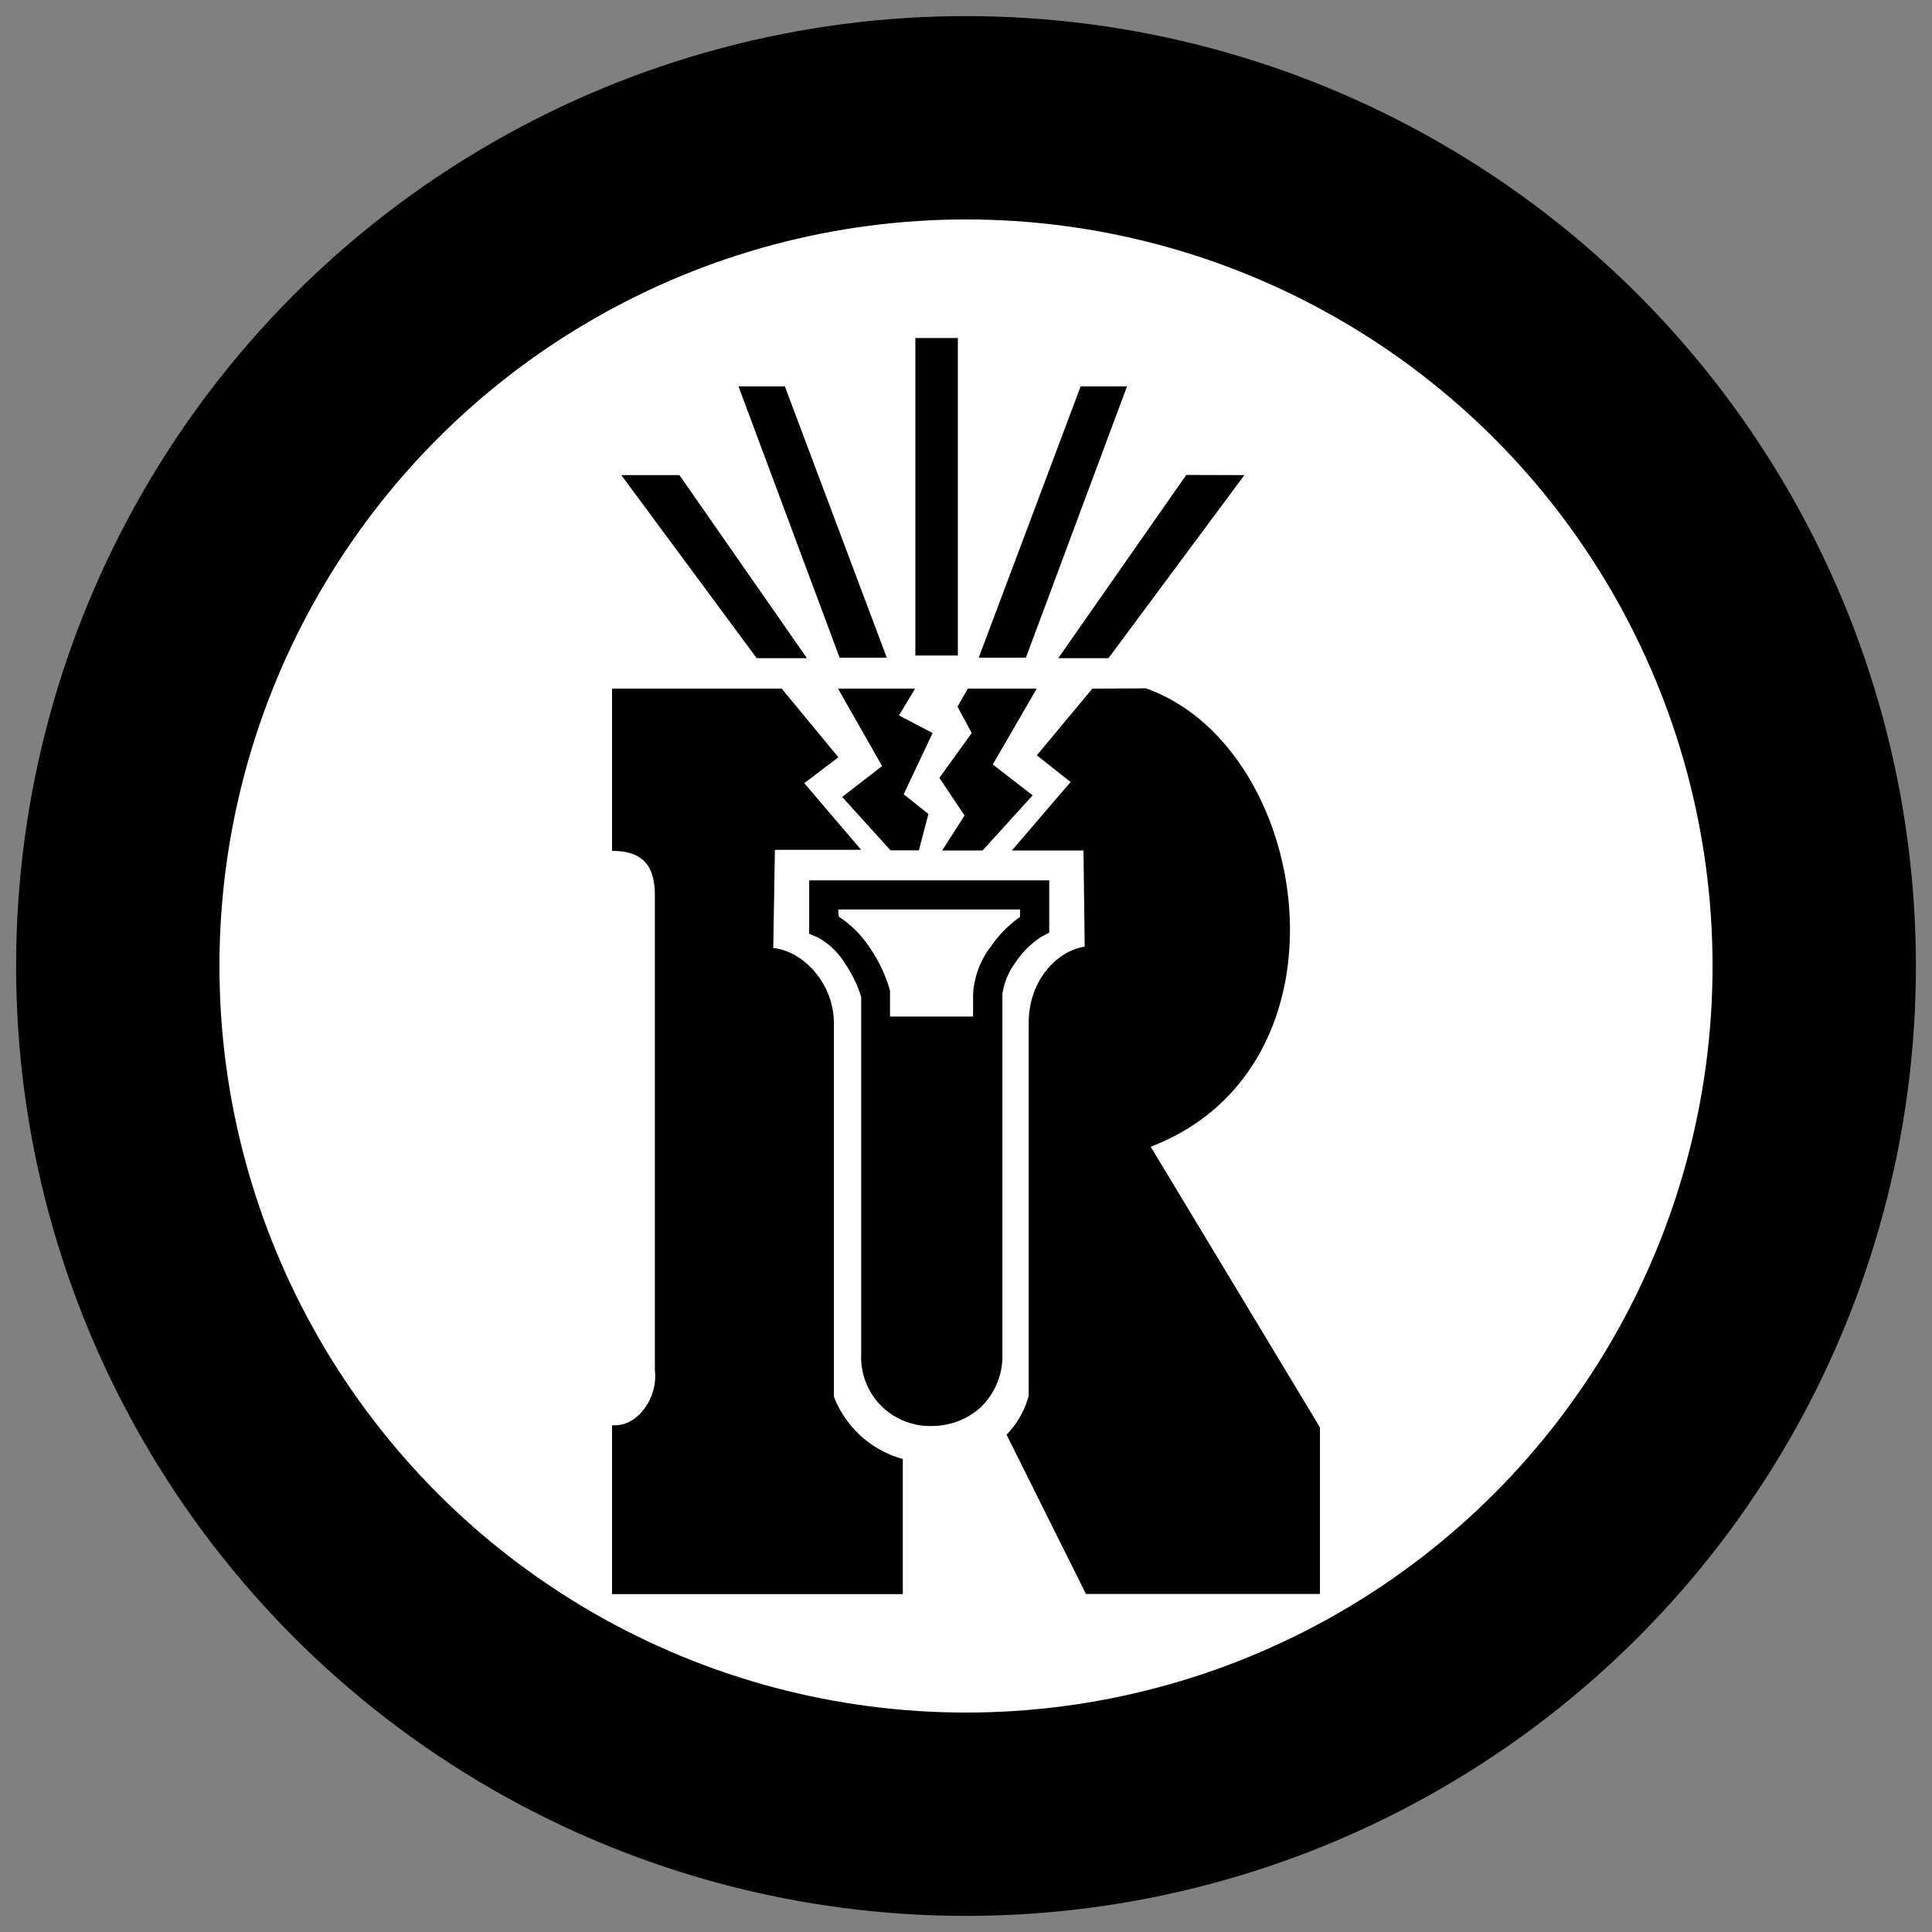
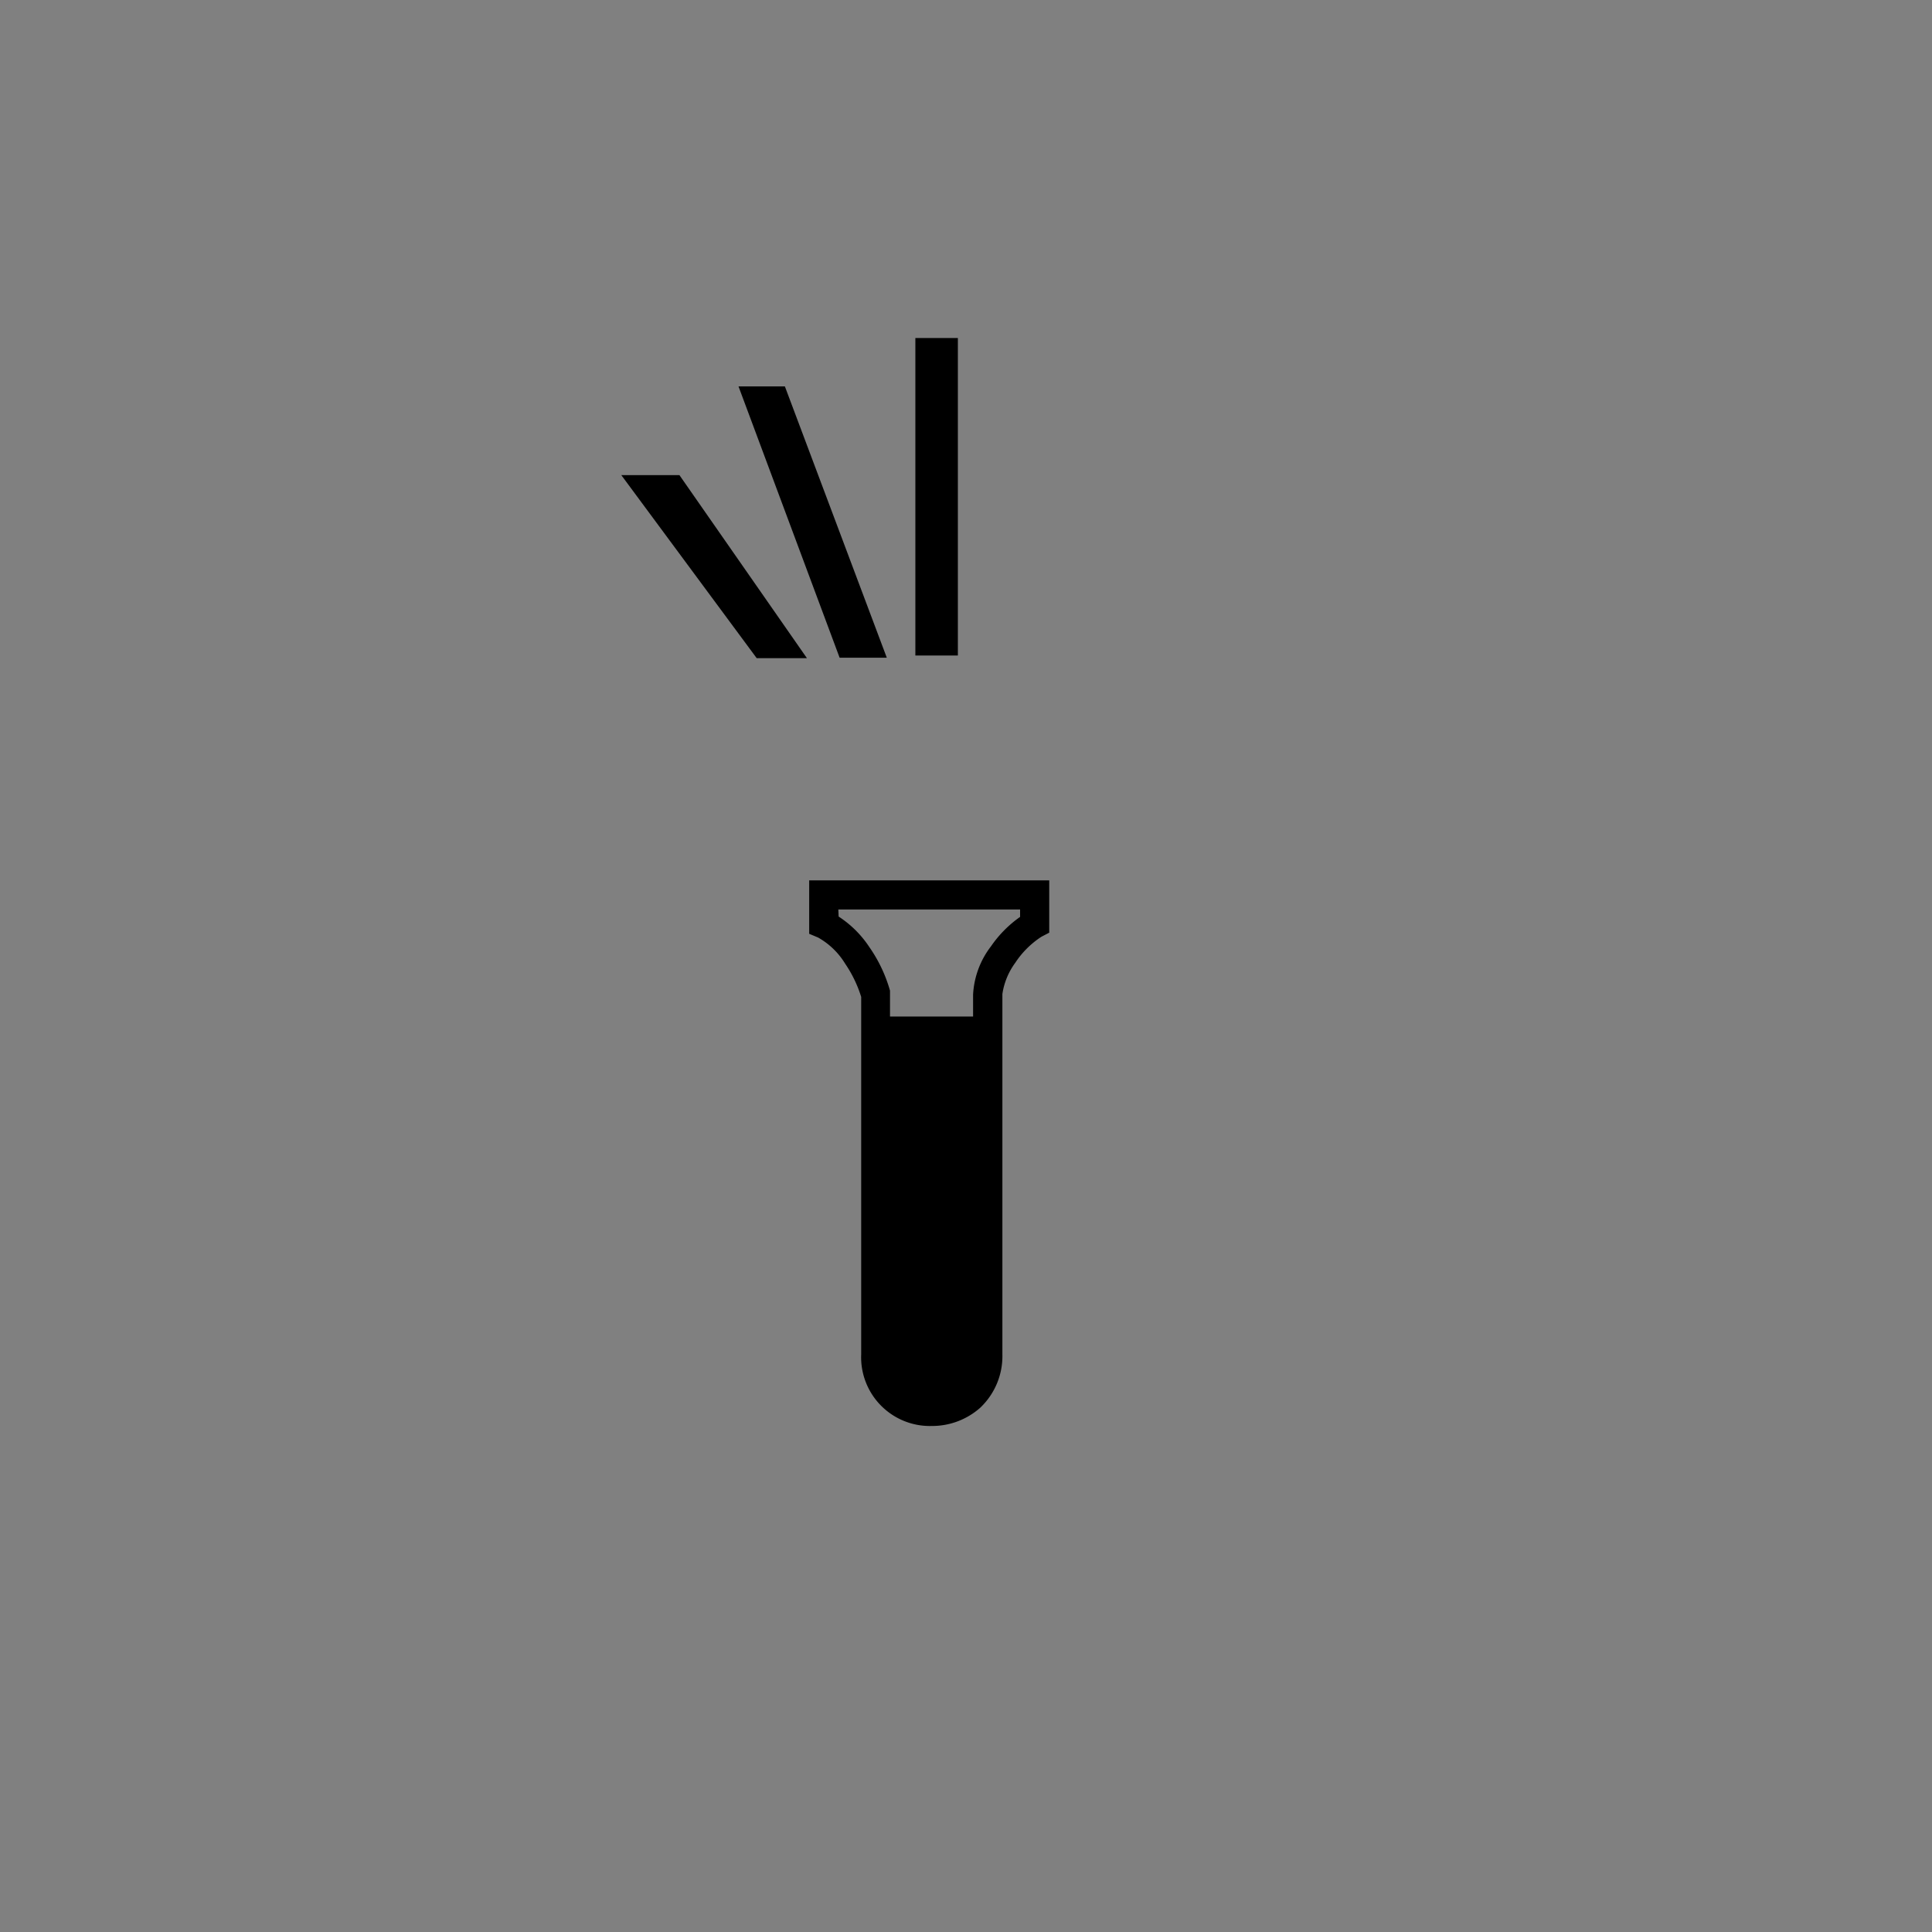
<svg xmlns="http://www.w3.org/2000/svg" id="Layer_1" data-name="Layer 1" viewBox="0 0 120 120">
  <rect x="0" y="0" width="120" height="120" fill="#808080" stroke="none" />
  <defs>
    <style>.cls-1{fill:#fff;}.cls-2,.cls-3{stroke:#000;}.cls-2{stroke-width:0.45px;}.cls-3{stroke-width:1.39px;}</style>
  </defs>
  <title>class_f</title>
-   <circle cx="60" cy="60" r="59" />
-   <circle class="cls-1" cx="60" cy="60" r="46.37" />
  <g id="g24007">
-     <path id="path15999" class="cls-2" d="M38.24,43v9.63c2.05.08,2.66,1.29,2.66,3,0,10.33,0,19.12,0,29.46.21,1.79-1.09,3.64-2.66,3.66V98.79H55.85v-8a6.64,6.64,0,0,1-4.28-4V63.57c0-2.57-2.08-4.47-3.77-4.47l.11-6.54H53l-3.37-3.95L51.75,47l-3.3-4Zm14.2,0,2.64,4.64-2.44,1.89,2.77,3.06H56.9l.51-1.95L55.85,49.4l1.78-3.77-2.11-1.11L56.44,43Zm7.8,0-.51.89.89,1.66-2,2.77,1.56,2.33-1.25,1.95h2l2.88-3.17-2.44-1.89L64,43Zm7.71,0-3.23,3.88,2.1,1.66-3.48,4.06h4.18L67.6,59c-1.6.11-3.5,1.85-3.48,4.58V86.71a5.67,5.67,0,0,1-1.33,2.44l4.8,9.63H81.76V88.72L71.14,71.11c13.1-4.76,10.16-24.48,0-28.13Z" />
    <path id="path16001" d="M50.26,54.68V58l.55.23a4.61,4.61,0,0,1,1.68,1.62,7.71,7.71,0,0,1,1,2.07V84.12a4.27,4.27,0,0,0,4.39,4.45,4.5,4.5,0,0,0,3-1.13,4.41,4.41,0,0,0,1.38-3.32V61.74h0a4.35,4.35,0,0,1,.8-1.94,5.57,5.57,0,0,1,1.63-1.62l.48-.25V54.68H50.26Zm1.81,1.81H63.36v.46a7.24,7.24,0,0,0-1.81,1.83,5.37,5.37,0,0,0-1.11,3v1.36H55.28V61.64l0-.11A9,9,0,0,0,54,58.83a6.57,6.57,0,0,0-1.91-1.9Z" />
    <path id="rect21270" d="M38.59,29.51,47,40.88h3.12L42.2,29.51Z" />
    <path id="rect21272" d="M45.87,24l6.28,16.85h2.93L48.75,24Z" />
    <rect id="rect21274" class="cls-3" x="57.55" y="21.69" width="1.25" height="18.33" />
-     <path id="path23028" d="M77.29,29.51,68.85,40.88H65.73l7.95-11.38Z" />
-     <path id="path23030" d="M70,24,63.72,40.85H60.79L67.12,24Z" />
  </g>
</svg>